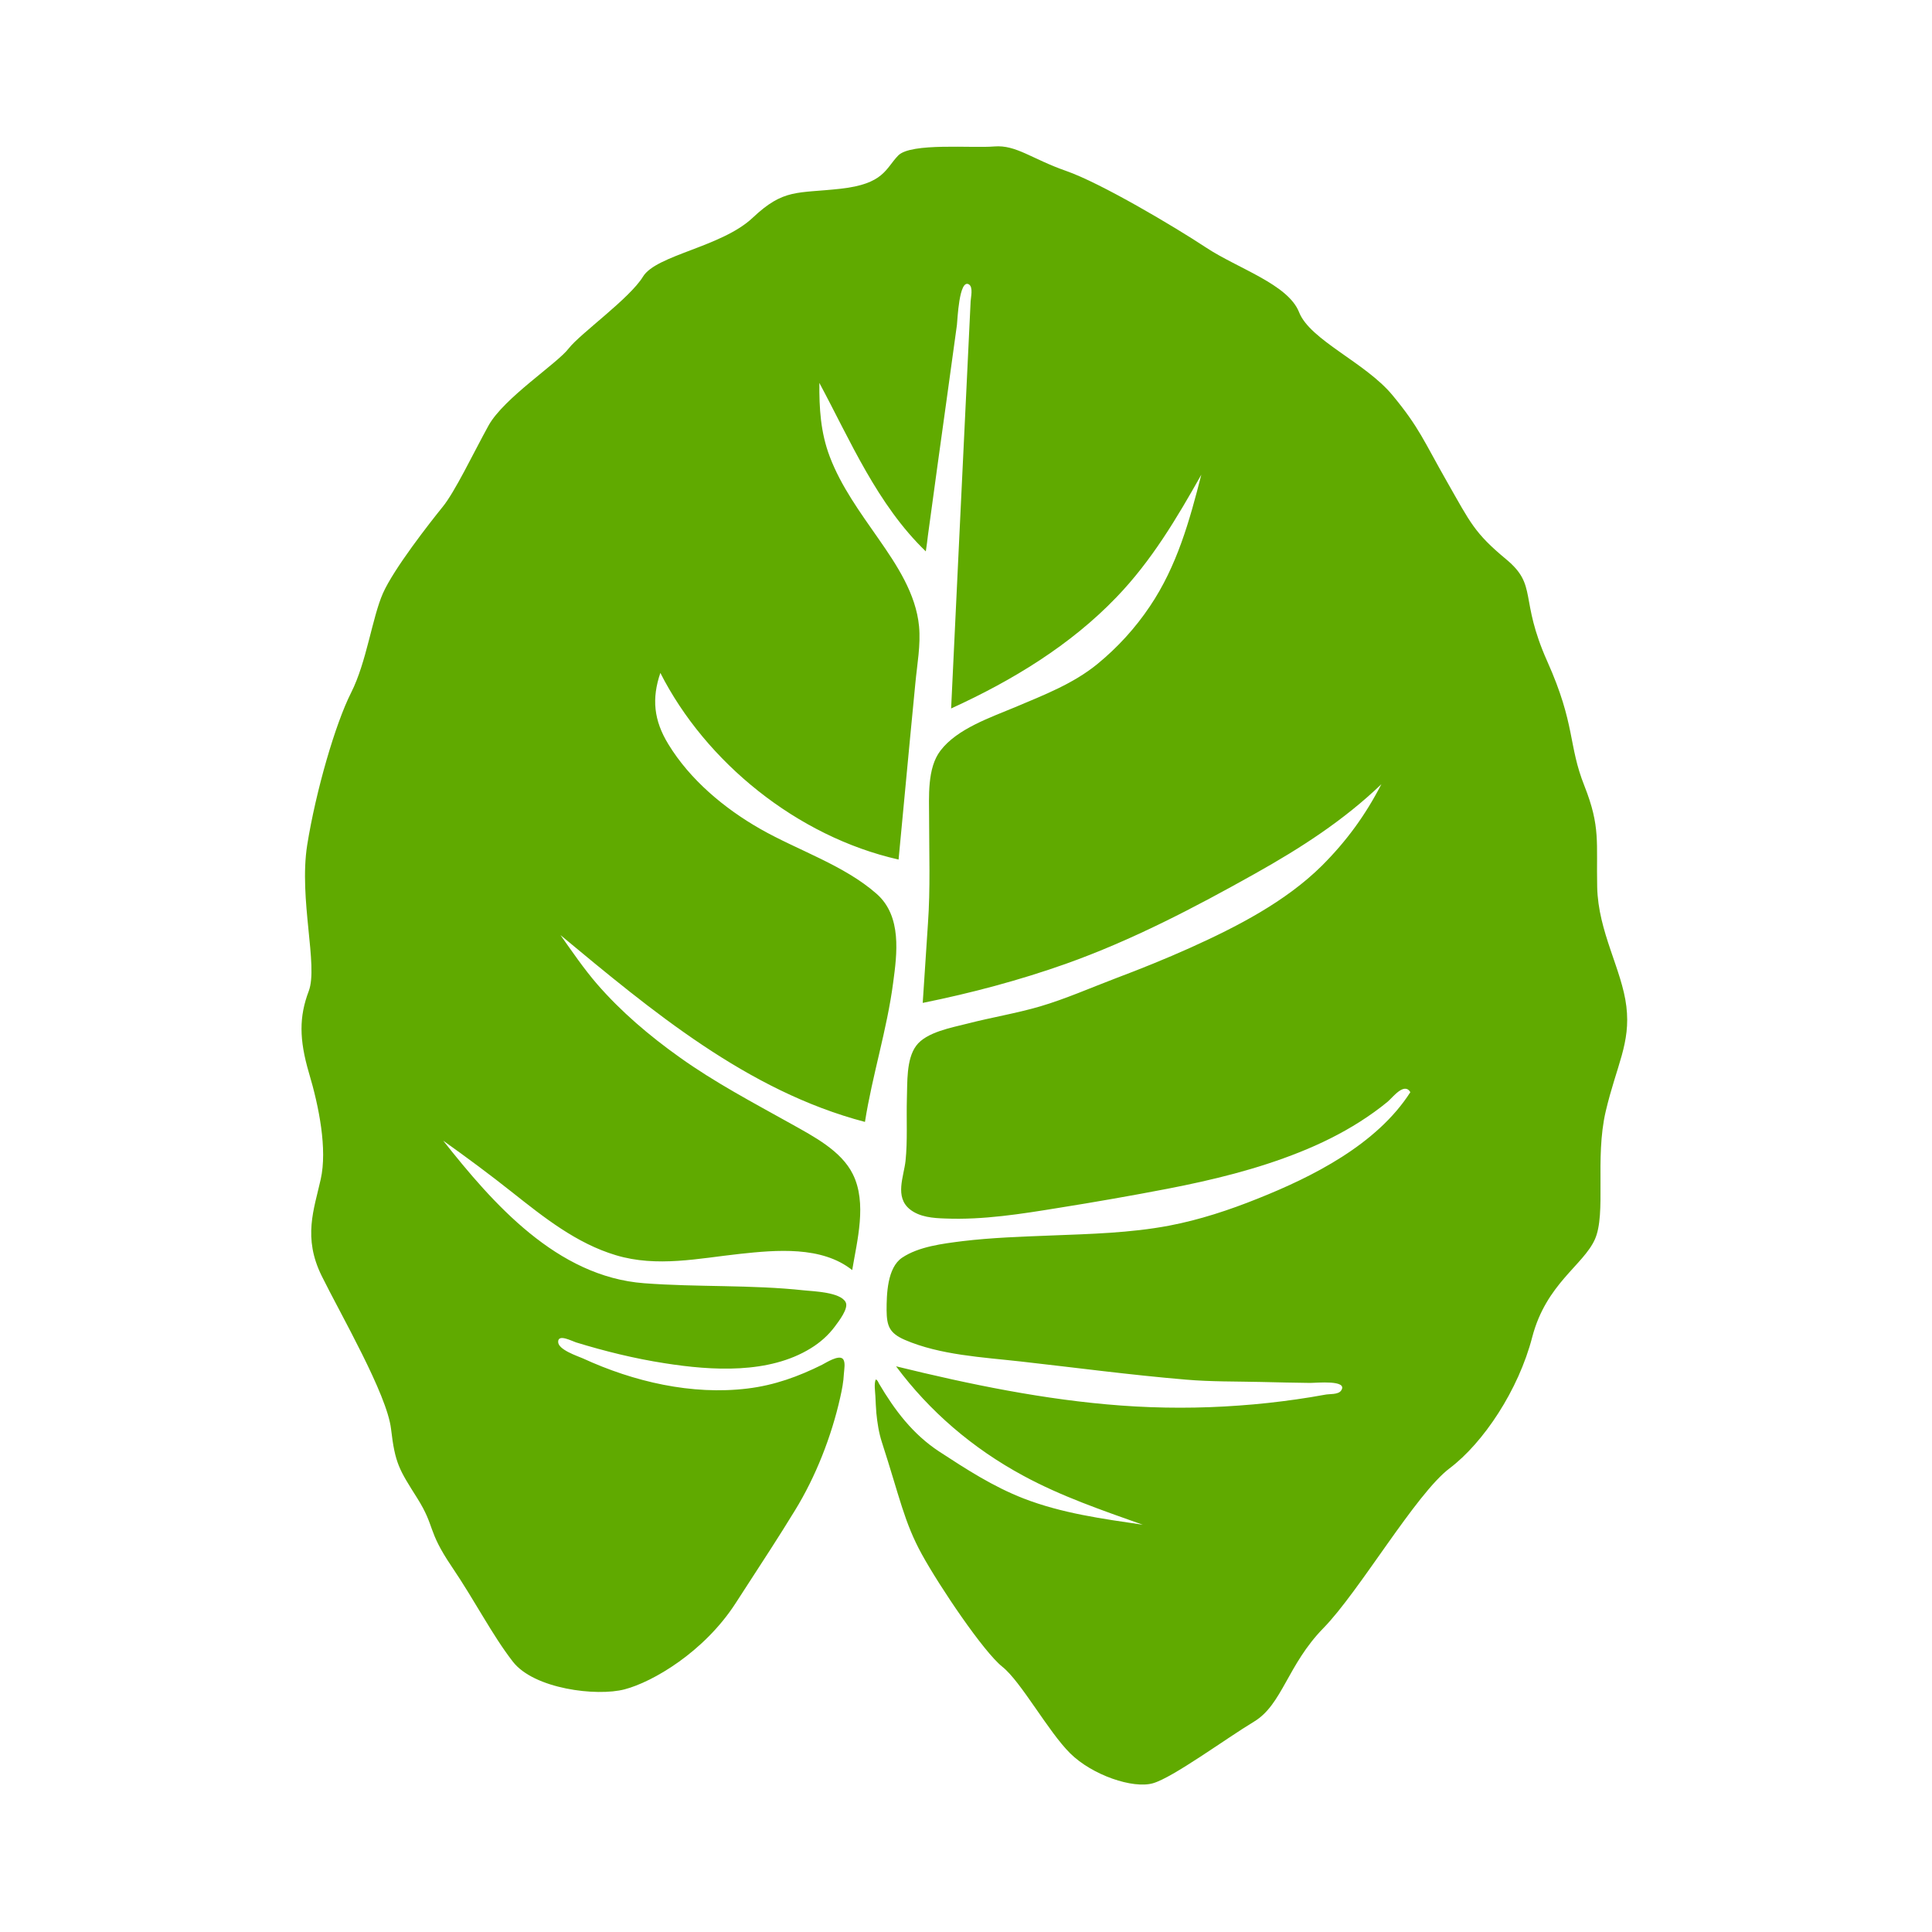
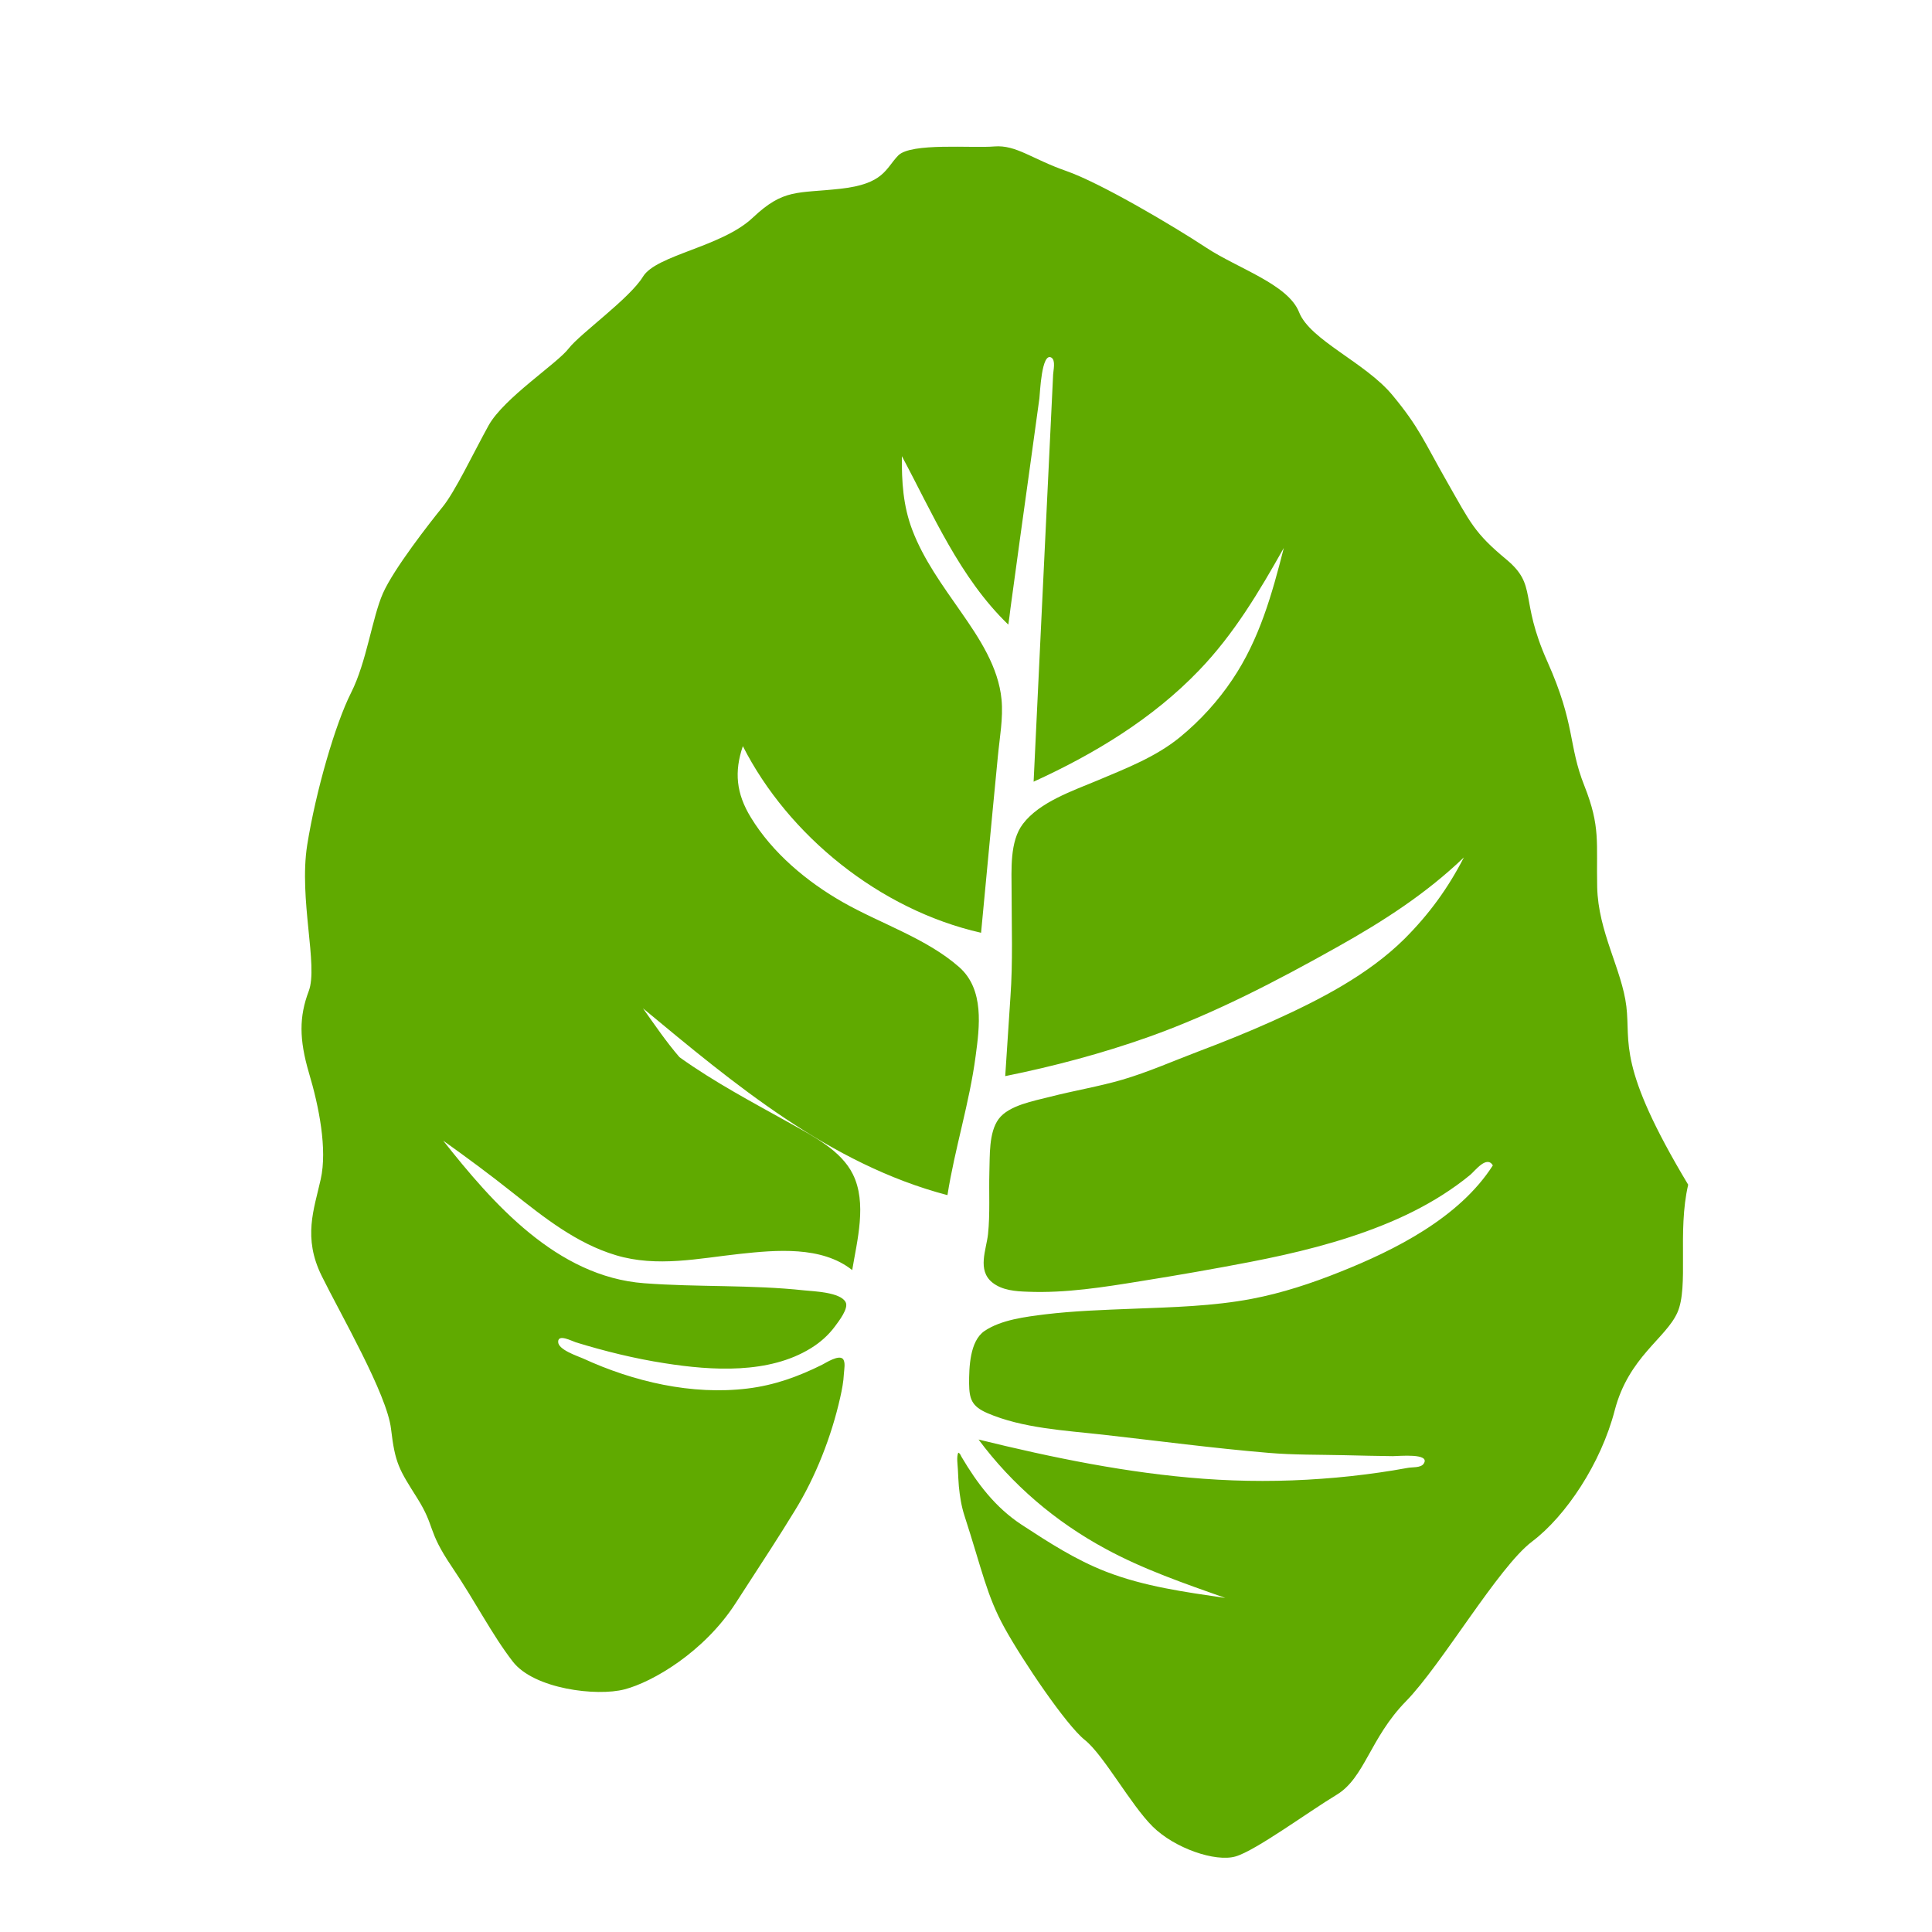
<svg xmlns="http://www.w3.org/2000/svg" version="1.1" id="Layer_1" x="0px" y="0px" width="1000px" height="1000px" viewBox="0 0 1000 1000" style="enable-background:new 0 0 1000 1000;" xml:space="preserve">
  <style type="text/css">
	.st0{fill:#60AA00;}
</style>
-   <path class="st0" d="M841.8,520.9c-2.3-19.1-14.6-38.5-15.1-61.8s1.8-31-6.6-52.3c-8.5-21.3-4.5-31.5-19.2-64.4s-4.8-39.2-21.3-52.9  c-16.5-13.7-18.5-18.9-30.6-40.1s-14.3-28-28.3-44.9s-42.6-28.4-48.3-42.9s-31.7-22.6-48.2-33.5c-16.5-10.9-54.5-33.4-72.3-39.6  S526,74.9,514.7,75.8c-11.3,1-43.2-2.1-49.8,4.7c-6.6,6.8-7.3,14.7-29.9,17.2c-22.5,2.5-29.3-0.2-45.4,15s-49.9,19.2-56.8,30.5  s-32.4,29.4-38.4,37.1c-5.9,7.8-33.6,25.7-41.5,39.9c-7.9,14.3-17.4,34.4-23.9,42.3c-6.4,7.9-25.2,31.9-30.8,44.6  s-8.4,35.5-16.5,51.5s-18.2,50.7-22.7,78.8c-4.4,28.1,5.8,62.4,0.8,75.6c-5,13.2-5,24.9,0.1,42.3c5.2,17.4,9.6,39.5,6.1,55.1  c-3.5,15.7-9.3,30.1,0.5,50s33.8,61.2,35.9,79.2s4.2,21,13.6,35.9c9.4,15,5,16.4,17.7,35.2s20.8,35.2,31.7,49.3  c10.9,14.2,43.4,18.2,57.9,14.4s41-19.2,57.4-44.5s21.8-33.5,30.7-48c10.8-17.5,19-38.5,23.5-58.6c0.9-4,1.7-8.1,1.9-12.3  c0.1-2,1-6.1-0.6-7.7c-2.2-2.1-8.6,2-10.7,3.1c-12.3,6.1-24.6,10.6-38.6,12.3c-28.8,3.5-58.9-3.5-85.2-15.6  c-2.7-1.2-12.9-4.5-12.8-8.6c0-4.2,7-0.4,9.2,0.3c15,4.6,30.4,8.4,45.9,10.8c24.7,3.9,54,5.6,75.6-7.7c4.9-3,9.2-6.8,12.6-11.4  c1.9-2.6,7.2-9.3,5.5-12.5c-2.7-5.2-16.6-5.6-21.4-6.1c-27.6-3-55.3-1.6-82.9-3.7c-45.2-3.4-78.3-41.3-104-73.8  c12.2,8.7,24.1,17.5,35.8,26.8c16.3,12.9,33.2,26.4,53.6,32.5c21.3,6.4,42.9,1.6,64.2-0.7c18.6-2,42.3-4.2,58.1,8.4  c2.5-15.2,7.8-34.7,0.3-49.7c-6-12.1-20.3-19.5-31.9-26c-19.7-11-39.5-21.4-57.8-34.5c-15.6-11.1-30.3-23.6-42.7-37.9  c-6.9-8-12.8-16.7-18.9-25.3c46.9,38.9,96.6,80.7,157.6,96.7c3.8-24.2,11.4-47.7,14.6-72.1c2-14.9,4.6-34.3-8.5-45.9  c-16.9-14.9-40.7-22.5-60.2-33.6c-18.8-10.7-36.5-25.6-47.6-43.8c-7.7-12.5-8.7-23.8-4.2-37c23.4,46.1,70.7,84.7,123.3,96.6  c2-21.1,4-42.3,6-63.4c0.9-9.3,1.8-18.6,2.7-28c0.9-9.6,2.8-19.6,1.9-29.3c-1.6-16.8-11.4-31.6-21.1-45.5  c-9.4-13.5-19.3-27-25.1-42.3c-4.8-12.6-5.5-25.1-5.4-38.2c16,29.8,29.9,62.9,55.1,87.2c0.4-2.8,0.8-5.5,1.1-8.3  c3.3-24.2,6.6-48.4,10-72.6c1.7-12.1,3.3-24.2,5-36.3c0.3-2.5,1.1-24,6.2-21c2.3,1.4,1,6.6,0.9,8.7c-1.9,40.2-3.9,80.4-5.8,120.7  c-1.4,30-2.9,60-4.3,90.1c31.8-14.5,61.8-32.8,85.6-57.6c18.2-18.9,31.2-40.9,43.9-63.4c-6.1,23.9-12.6,47.3-26.6,68.1  c-7.5,11.2-16.7,21.3-27.2,29.9c-12.5,10.2-27.6,16-42.5,22.3c-12.9,5.4-30.1,11.2-38.7,22.5c-7,9.1-5.9,24-5.9,34.8  c0,18.4,0.7,36.5-0.6,54.8c-0.9,13.7-1.8,27.3-2.7,41c25.2-5.1,50-11.7,74-20.2c34.3-12.2,66.6-29.1,98-46.7  c23.9-13.4,45.9-27.6,65.4-46.3c-8.2,15.9-17.9,29.3-30.8,42.2c-18.8,18.6-43.8,31.5-68.2,42.5c-12.7,5.7-25.6,10.9-38.6,15.8  c-12.9,4.9-25.8,10.6-39,14.5c-12.3,3.6-25.2,5.7-37.6,8.9c-8.2,2.1-21.4,4.4-26.6,11.5c-5.2,7-4.5,19.2-4.8,27.4  c-0.3,10.7,0.4,21.6-0.7,32.2c-0.9,8.1-5.7,18.6,2.2,25c5.1,4.1,12.1,4.6,18.4,4.8c19.6,0.8,39.5-2.4,58.6-5.5  c18.8-3,37.7-6.3,56.4-9.9c23.2-4.5,46.3-10.1,68.3-18.9c10.8-4.3,21.4-9.5,31.3-15.8c5-3.2,9.8-6.6,14.4-10.4  c2.6-2.2,8.5-10.2,11.7-4.9c-17.4,27.2-50.9,43.9-79,55.1c-14.7,5.9-30.1,11-45.9,14c-20.1,3.8-40.9,4.3-61.3,5.1  c-15.2,0.6-30.5,1.1-45.5,2.9c-10.3,1.3-22.8,2.8-31.4,8.6c-7.7,5.2-8,19-8,27.2c0.1,8.1,1.4,11.8,9.4,15.3c18.3,7.9,40.4,9,60,11.2  c28.5,3.2,57,7,85.6,9.4c12.9,1.1,25.9,0.9,38.8,1.2c8.5,0.2,17,0.4,25.5,0.5c3.1,0,19.7-1.7,16,3.9c-1.5,2.3-6.2,1.7-8.4,2.2  c-4.9,0.9-9.8,1.7-14.7,2.4c-9.8,1.4-19.7,2.5-29.7,3.2c-20.3,1.5-40.8,1.5-61.2,0c-39.3-2.9-78.1-10.9-116.4-20.3  c17.3,23.3,39.7,42.5,65.8,56.6c19.7,10.7,40.8,17.9,61.9,25.4c-21-3.1-41.8-5.9-61.7-13.6c-15.9-6.2-29.6-15.1-43.7-24.3  c-13.7-9-23-21.4-31.1-35.1c-0.5-0.9-0.7-1.8-1.7-2.2c-1,2.2-0.3,6.3-0.2,8.7c0.1,2.9,0.3,5.8,0.5,8.7c0.5,5.1,1.3,10.3,2.9,15.2  c9.2,28.4,11.5,41.3,20.7,58s31.9,50.4,41.6,58.1c9.7,7.7,23.7,33.5,35.1,44.8c11.4,11.3,32.5,18.5,42.9,15.5s37.7-23.1,52.3-31.9  c14.6-8.8,17.3-29.4,35.9-48.4c18.6-19,47.8-69.5,65.3-82.7s35.7-40.5,42.8-68c7.2-27.5,26.4-37.1,32.4-50.5s-0.1-41.8,5.6-66.2  C836.7,551.4,844.1,540,841.8,520.9z" />
+   <path class="st0" d="M841.8,520.9c-2.3-19.1-14.6-38.5-15.1-61.8s1.8-31-6.6-52.3c-8.5-21.3-4.5-31.5-19.2-64.4s-4.8-39.2-21.3-52.9  c-16.5-13.7-18.5-18.9-30.6-40.1s-14.3-28-28.3-44.9s-42.6-28.4-48.3-42.9s-31.7-22.6-48.2-33.5c-16.5-10.9-54.5-33.4-72.3-39.6  S526,74.9,514.7,75.8c-11.3,1-43.2-2.1-49.8,4.7c-6.6,6.8-7.3,14.7-29.9,17.2c-22.5,2.5-29.3-0.2-45.4,15s-49.9,19.2-56.8,30.5  s-32.4,29.4-38.4,37.1c-5.9,7.8-33.6,25.7-41.5,39.9c-7.9,14.3-17.4,34.4-23.9,42.3c-6.4,7.9-25.2,31.9-30.8,44.6  s-8.4,35.5-16.5,51.5s-18.2,50.7-22.7,78.8c-4.4,28.1,5.8,62.4,0.8,75.6c-5,13.2-5,24.9,0.1,42.3c5.2,17.4,9.6,39.5,6.1,55.1  c-3.5,15.7-9.3,30.1,0.5,50s33.8,61.2,35.9,79.2s4.2,21,13.6,35.9c9.4,15,5,16.4,17.7,35.2s20.8,35.2,31.7,49.3  c10.9,14.2,43.4,18.2,57.9,14.4s41-19.2,57.4-44.5s21.8-33.5,30.7-48c10.8-17.5,19-38.5,23.5-58.6c0.9-4,1.7-8.1,1.9-12.3  c0.1-2,1-6.1-0.6-7.7c-2.2-2.1-8.6,2-10.7,3.1c-12.3,6.1-24.6,10.6-38.6,12.3c-28.8,3.5-58.9-3.5-85.2-15.6  c-2.7-1.2-12.9-4.5-12.8-8.6c0-4.2,7-0.4,9.2,0.3c15,4.6,30.4,8.4,45.9,10.8c24.7,3.9,54,5.6,75.6-7.7c4.9-3,9.2-6.8,12.6-11.4  c1.9-2.6,7.2-9.3,5.5-12.5c-2.7-5.2-16.6-5.6-21.4-6.1c-27.6-3-55.3-1.6-82.9-3.7c-45.2-3.4-78.3-41.3-104-73.8  c12.2,8.7,24.1,17.5,35.8,26.8c16.3,12.9,33.2,26.4,53.6,32.5c21.3,6.4,42.9,1.6,64.2-0.7c18.6-2,42.3-4.2,58.1,8.4  c2.5-15.2,7.8-34.7,0.3-49.7c-6-12.1-20.3-19.5-31.9-26c-19.7-11-39.5-21.4-57.8-34.5c-6.9-8-12.8-16.7-18.9-25.3c46.9,38.9,96.6,80.7,157.6,96.7c3.8-24.2,11.4-47.7,14.6-72.1c2-14.9,4.6-34.3-8.5-45.9  c-16.9-14.9-40.7-22.5-60.2-33.6c-18.8-10.7-36.5-25.6-47.6-43.8c-7.7-12.5-8.7-23.8-4.2-37c23.4,46.1,70.7,84.7,123.3,96.6  c2-21.1,4-42.3,6-63.4c0.9-9.3,1.8-18.6,2.7-28c0.9-9.6,2.8-19.6,1.9-29.3c-1.6-16.8-11.4-31.6-21.1-45.5  c-9.4-13.5-19.3-27-25.1-42.3c-4.8-12.6-5.5-25.1-5.4-38.2c16,29.8,29.9,62.9,55.1,87.2c0.4-2.8,0.8-5.5,1.1-8.3  c3.3-24.2,6.6-48.4,10-72.6c1.7-12.1,3.3-24.2,5-36.3c0.3-2.5,1.1-24,6.2-21c2.3,1.4,1,6.6,0.9,8.7c-1.9,40.2-3.9,80.4-5.8,120.7  c-1.4,30-2.9,60-4.3,90.1c31.8-14.5,61.8-32.8,85.6-57.6c18.2-18.9,31.2-40.9,43.9-63.4c-6.1,23.9-12.6,47.3-26.6,68.1  c-7.5,11.2-16.7,21.3-27.2,29.9c-12.5,10.2-27.6,16-42.5,22.3c-12.9,5.4-30.1,11.2-38.7,22.5c-7,9.1-5.9,24-5.9,34.8  c0,18.4,0.7,36.5-0.6,54.8c-0.9,13.7-1.8,27.3-2.7,41c25.2-5.1,50-11.7,74-20.2c34.3-12.2,66.6-29.1,98-46.7  c23.9-13.4,45.9-27.6,65.4-46.3c-8.2,15.9-17.9,29.3-30.8,42.2c-18.8,18.6-43.8,31.5-68.2,42.5c-12.7,5.7-25.6,10.9-38.6,15.8  c-12.9,4.9-25.8,10.6-39,14.5c-12.3,3.6-25.2,5.7-37.6,8.9c-8.2,2.1-21.4,4.4-26.6,11.5c-5.2,7-4.5,19.2-4.8,27.4  c-0.3,10.7,0.4,21.6-0.7,32.2c-0.9,8.1-5.7,18.6,2.2,25c5.1,4.1,12.1,4.6,18.4,4.8c19.6,0.8,39.5-2.4,58.6-5.5  c18.8-3,37.7-6.3,56.4-9.9c23.2-4.5,46.3-10.1,68.3-18.9c10.8-4.3,21.4-9.5,31.3-15.8c5-3.2,9.8-6.6,14.4-10.4  c2.6-2.2,8.5-10.2,11.7-4.9c-17.4,27.2-50.9,43.9-79,55.1c-14.7,5.9-30.1,11-45.9,14c-20.1,3.8-40.9,4.3-61.3,5.1  c-15.2,0.6-30.5,1.1-45.5,2.9c-10.3,1.3-22.8,2.8-31.4,8.6c-7.7,5.2-8,19-8,27.2c0.1,8.1,1.4,11.8,9.4,15.3c18.3,7.9,40.4,9,60,11.2  c28.5,3.2,57,7,85.6,9.4c12.9,1.1,25.9,0.9,38.8,1.2c8.5,0.2,17,0.4,25.5,0.5c3.1,0,19.7-1.7,16,3.9c-1.5,2.3-6.2,1.7-8.4,2.2  c-4.9,0.9-9.8,1.7-14.7,2.4c-9.8,1.4-19.7,2.5-29.7,3.2c-20.3,1.5-40.8,1.5-61.2,0c-39.3-2.9-78.1-10.9-116.4-20.3  c17.3,23.3,39.7,42.5,65.8,56.6c19.7,10.7,40.8,17.9,61.9,25.4c-21-3.1-41.8-5.9-61.7-13.6c-15.9-6.2-29.6-15.1-43.7-24.3  c-13.7-9-23-21.4-31.1-35.1c-0.5-0.9-0.7-1.8-1.7-2.2c-1,2.2-0.3,6.3-0.2,8.7c0.1,2.9,0.3,5.8,0.5,8.7c0.5,5.1,1.3,10.3,2.9,15.2  c9.2,28.4,11.5,41.3,20.7,58s31.9,50.4,41.6,58.1c9.7,7.7,23.7,33.5,35.1,44.8c11.4,11.3,32.5,18.5,42.9,15.5s37.7-23.1,52.3-31.9  c14.6-8.8,17.3-29.4,35.9-48.4c18.6-19,47.8-69.5,65.3-82.7s35.7-40.5,42.8-68c7.2-27.5,26.4-37.1,32.4-50.5s-0.1-41.8,5.6-66.2  C836.7,551.4,844.1,540,841.8,520.9z" />
</svg>